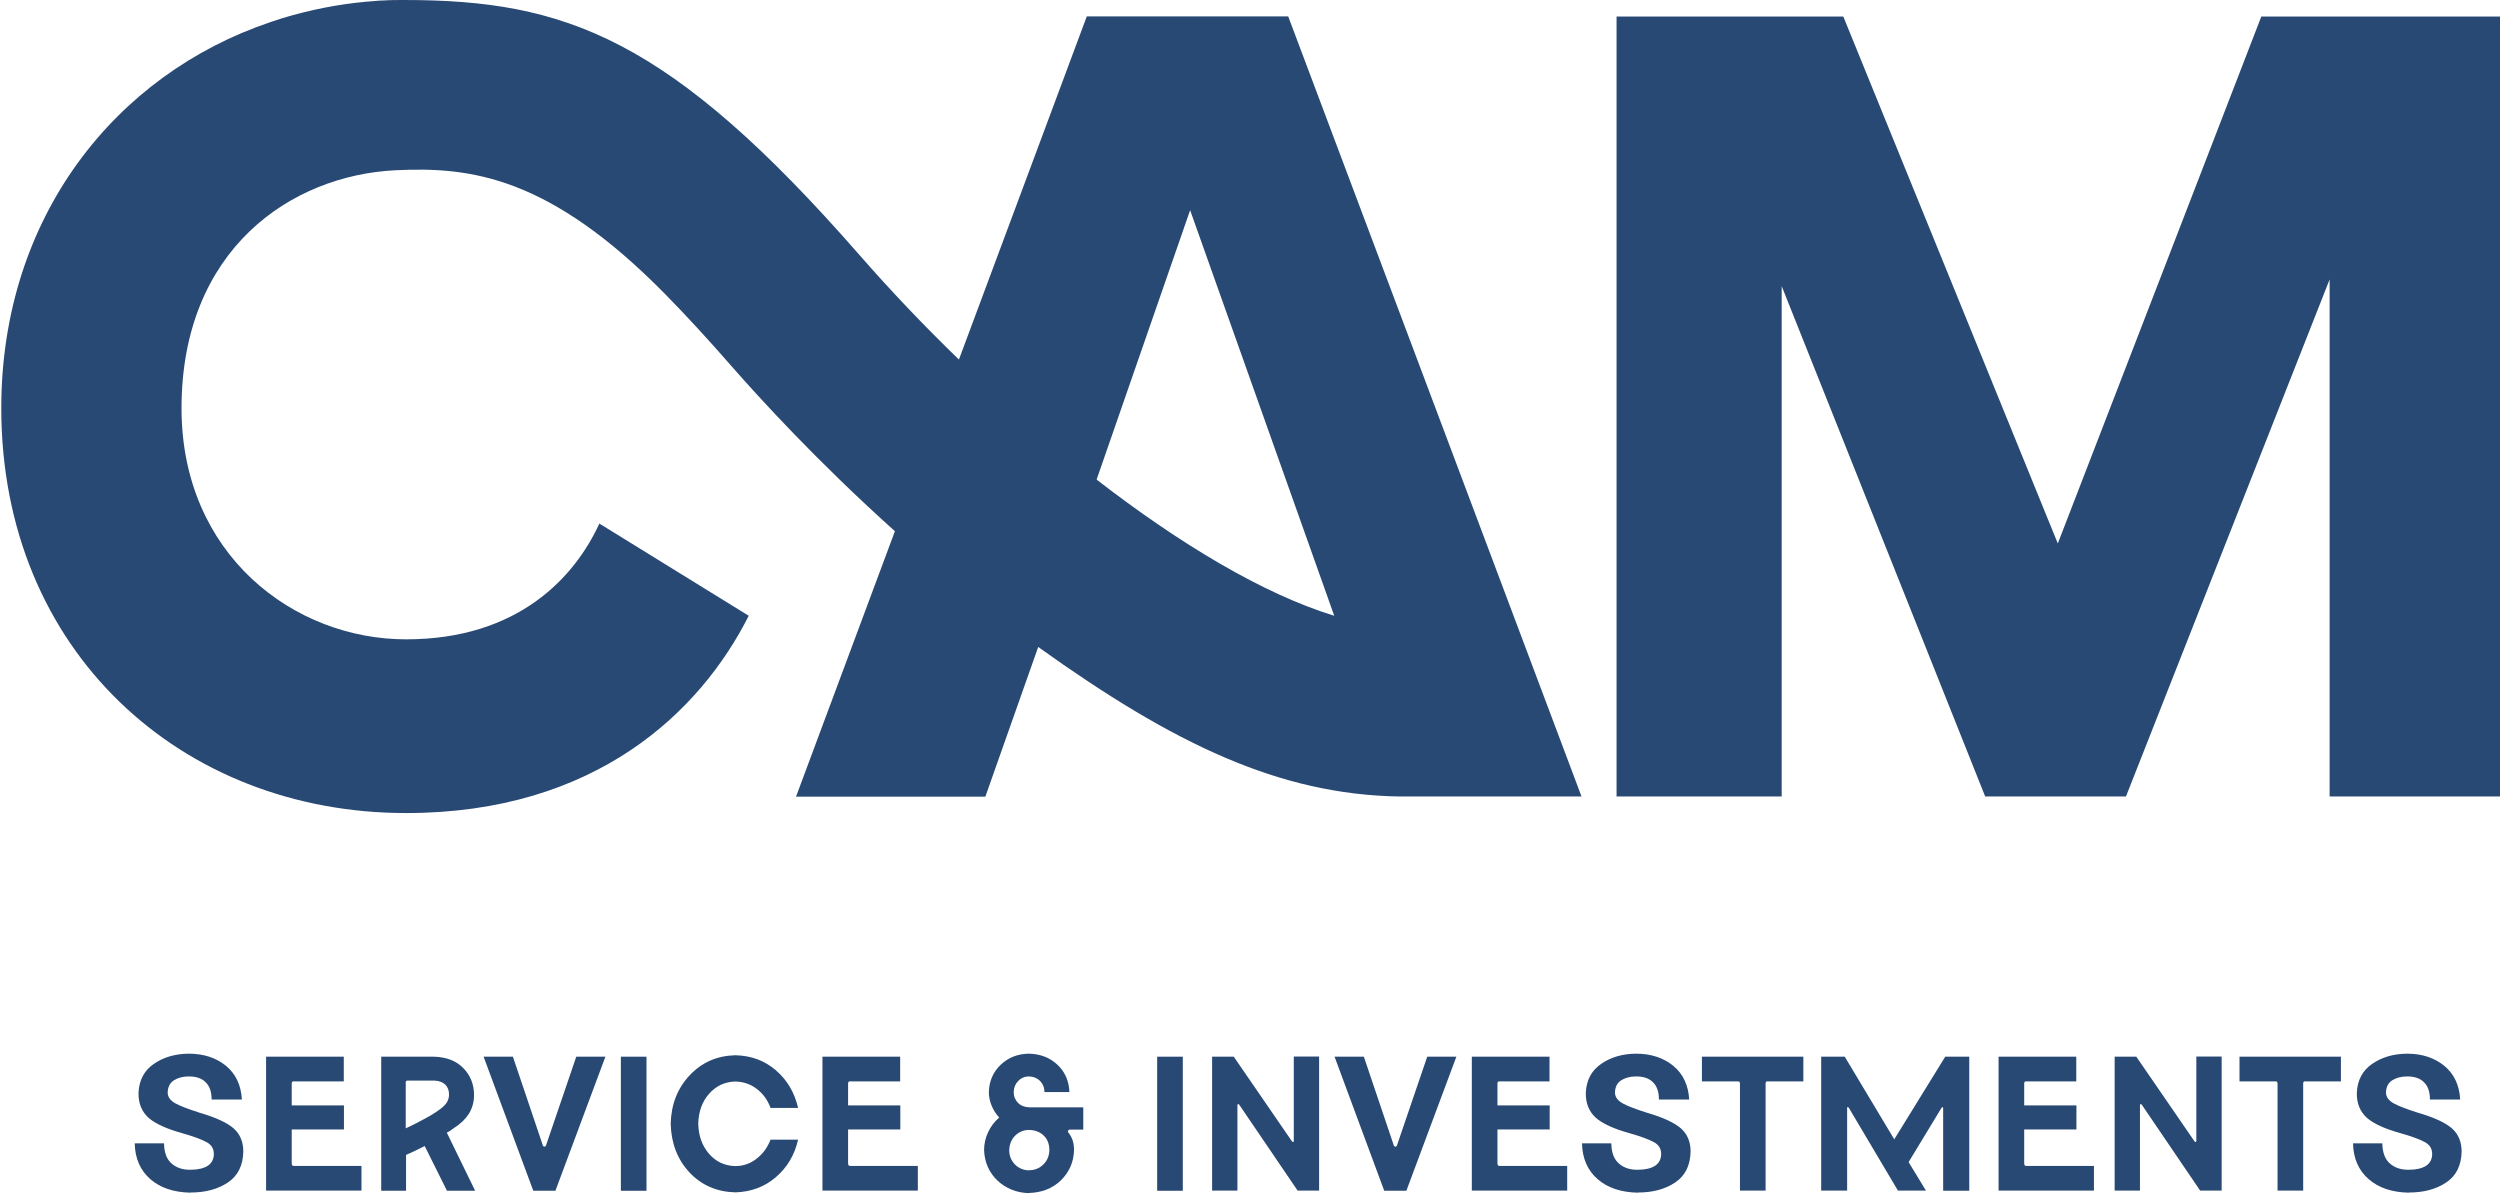
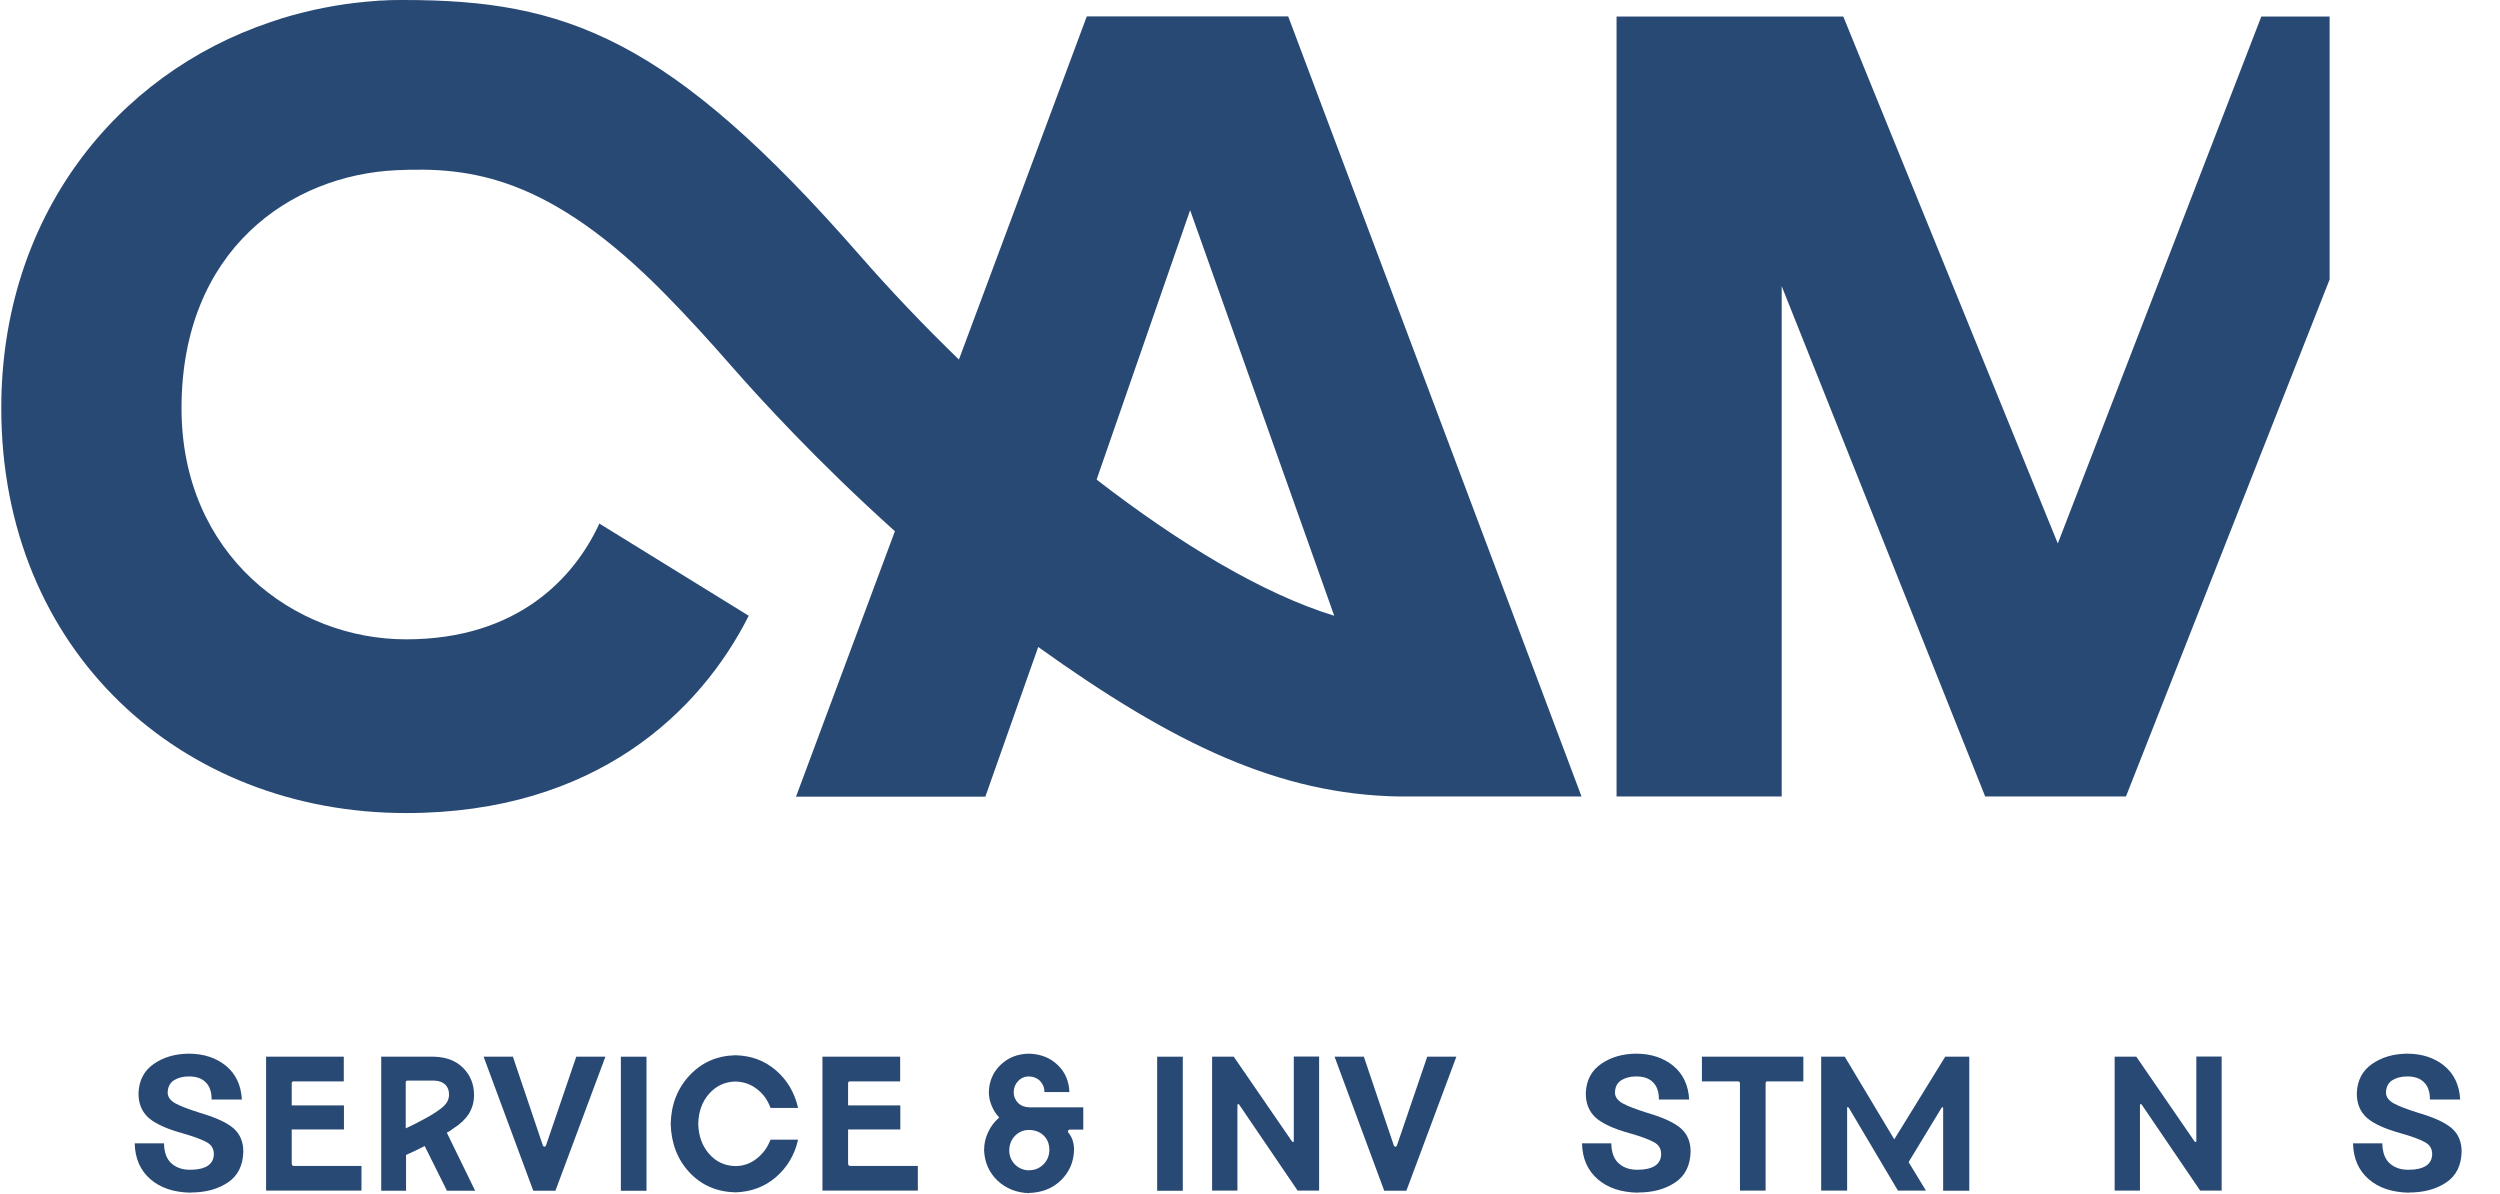
<svg xmlns="http://www.w3.org/2000/svg" width="157" height="75" viewBox="0 0 157 75" fill="none">
  <g clip-path="url(#clip0_719_6426)">
-     <path d="M142.01 1.04L129.23 34.13L115.76 1.04H101.52V50.02H111.89V17.97L124.67 50.02H133.51L146.3 17.55V50.02H157V1.04H142.01Z" fill="#294975" />
+     <path d="M142.01 1.04L129.23 34.13L115.76 1.04H101.52V50.02H111.89V17.97L124.67 50.02H133.51L146.3 17.55V50.02V1.04H142.01Z" fill="#294975" />
    <path d="M68.87 30.11L74.74 13.2L83.79 38.67C79.32 37.3 74.08 34.15 68.87 30.12M80.9 1.03H68.25L60.22 22.58C58.01 20.44 55.91 18.23 53.98 16.02C42.02 2.33 35.48 0 25.37 0C24.94 0 24.51 0 24.1 0.03C23.93 0.03 23.75 0.04 23.58 0.06C22.72 0.12 21.88 0.22 21.05 0.36C20.58 0.44 20.12 0.53 19.67 0.63C19.22 0.73 18.77 0.85 18.32 0.97C17.89 1.09 17.46 1.22 17.04 1.37C17.02 1.37 17 1.39 16.98 1.39C7.26 4.66 0.08 13.62 0.08 25.63C0.08 40.9 11.4 51.06 25.5 51.06C37.42 51.06 43.99 44.68 47.02 38.67L37.64 32.88C36.1 36.23 32.56 40.15 25.5 40.15C18.44 40.15 11.4 34.82 11.4 25.64C11.4 15.67 18.27 11 24.87 10.69C29.52 10.47 34.49 11.04 41.82 18.52C43.08 19.8 44.45 21.29 45.97 23.03C47.68 24.98 51.32 28.98 56.2 33.36L49.99 50.03H61.88L65.2 40.63C73.74 46.75 80.35 49.89 87.85 50.02C88.1 50.02 99.32 50.02 99.32 50.02L80.9 1.03Z" fill="#294975" />
    <path d="M11.97 74.9C10.92 74.88 10.07 74.6 9.44 74.05C8.81 73.5 8.48 72.75 8.46 71.8H10.3C10.31 72.4 10.48 72.82 10.79 73.08C11.09 73.34 11.49 73.47 11.97 73.46C12.44 73.46 12.8 73.37 13.05 73.21C13.3 73.04 13.43 72.79 13.43 72.47C13.43 72.15 13.29 71.9 12.98 71.73C12.67 71.56 12.17 71.37 11.46 71.17C10.45 70.89 9.73 70.56 9.31 70.18C8.89 69.79 8.68 69.26 8.7 68.61C8.74 67.83 9.05 67.24 9.65 66.82C10.25 66.4 10.98 66.18 11.85 66.17C12.81 66.17 13.59 66.44 14.2 66.94C14.81 67.45 15.14 68.15 15.19 69.05H13.29C13.29 68.58 13.17 68.21 12.92 67.97C12.68 67.72 12.32 67.6 11.86 67.6C11.47 67.6 11.16 67.69 10.91 67.85C10.66 68.02 10.54 68.27 10.53 68.61C10.53 68.89 10.7 69.12 11.03 69.3C11.36 69.48 11.88 69.67 12.57 69.89C13.56 70.18 14.27 70.51 14.68 70.87C15.08 71.23 15.28 71.71 15.28 72.32C15.26 73.19 14.94 73.84 14.31 74.26C13.68 74.68 12.91 74.89 11.97 74.89" fill="#294975" />
    <path d="M16.71 66.36H21.59V67.91H18.45C18.45 67.91 18.37 67.91 18.35 67.94C18.33 67.97 18.32 68 18.32 68.04V69.42H21.6V70.93H18.32V73.07C18.32 73.07 18.33 73.15 18.35 73.18C18.38 73.21 18.41 73.22 18.45 73.22H22.7V74.77H16.71V66.35V66.36Z" fill="#294975" />
    <path d="M25.48 70.86C25.89 70.67 26.27 70.48 26.63 70.28C26.99 70.09 27.34 69.88 27.66 69.64C27.85 69.5 27.99 69.35 28.08 69.2C28.16 69.05 28.2 68.9 28.2 68.73C28.2 68.48 28.12 68.27 27.96 68.11C27.79 67.95 27.56 67.87 27.25 67.86H25.59C25.52 67.86 25.48 67.9 25.48 67.98V70.85V70.86ZM23.93 66.36H27.25C28.02 66.38 28.63 66.61 29.08 67.06C29.53 67.51 29.77 68.08 29.77 68.77C29.77 69.2 29.66 69.59 29.45 69.94C29.23 70.28 28.92 70.58 28.51 70.84C28.44 70.89 28.36 70.94 28.29 71C28.21 71.04 28.13 71.09 28.06 71.13L29.84 74.78H28.07L26.67 71.97C26.48 72.07 26.29 72.16 26.09 72.26C25.88 72.36 25.69 72.44 25.5 72.53V74.78H23.94V66.36H23.93Z" fill="#294975" />
    <path d="M30.37 66.36H32.21L34.09 71.93C34.11 71.98 34.15 72.01 34.19 72.01C34.23 72.01 34.27 71.98 34.29 71.93L36.19 66.36H38.02L34.88 74.78H33.49L30.37 66.36Z" fill="#294975" />
    <path d="M40.6 66.36H38.99V74.78H40.6V66.36Z" fill="#294975" />
    <path d="M46.18 74.88C45.01 74.85 44.05 74.43 43.29 73.62C42.54 72.81 42.15 71.79 42.12 70.57C42.15 69.35 42.55 68.34 43.31 67.53C44.07 66.72 45.02 66.3 46.18 66.27C47.16 66.29 48.01 66.6 48.72 67.21C49.43 67.82 49.9 68.61 50.12 69.58H48.39C48.21 69.08 47.92 68.68 47.52 68.38C47.13 68.08 46.68 67.93 46.17 67.92C45.52 67.94 44.97 68.19 44.53 68.69C44.09 69.19 43.87 69.81 43.85 70.57C43.87 71.33 44.09 71.95 44.52 72.45C44.95 72.95 45.5 73.21 46.17 73.23C46.68 73.23 47.13 73.07 47.52 72.76C47.91 72.46 48.2 72.06 48.39 71.57H50.12C49.9 72.54 49.43 73.32 48.72 73.93C48.01 74.54 47.16 74.85 46.18 74.88Z" fill="#294975" />
    <path d="M51.65 66.36H56.53V67.91H53.39C53.39 67.91 53.31 67.91 53.29 67.94C53.27 67.97 53.26 68 53.26 68.04V69.42H56.54V70.93H53.26V73.07C53.26 73.07 53.27 73.15 53.29 73.18C53.32 73.21 53.35 73.22 53.39 73.22H57.64V74.77H51.65V66.35V66.36Z" fill="#294975" />
    <path d="M64.63 73.49C65 73.49 65.29 73.36 65.53 73.12C65.77 72.88 65.89 72.59 65.9 72.23C65.9 71.84 65.78 71.54 65.55 71.32C65.32 71.09 65.01 70.97 64.63 70.96C64.27 70.96 63.98 71.09 63.74 71.33C63.51 71.57 63.39 71.87 63.38 72.24C63.38 72.6 63.51 72.89 63.74 73.13C63.98 73.37 64.28 73.49 64.63 73.5M64.63 74.93C63.84 74.91 63.18 74.64 62.64 74.14C62.11 73.63 61.83 72.99 61.8 72.23C61.8 71.82 61.89 71.44 62.06 71.09C62.22 70.74 62.45 70.44 62.75 70.18C62.55 69.97 62.39 69.72 62.28 69.45C62.16 69.17 62.1 68.88 62.1 68.58C62.12 67.9 62.36 67.33 62.84 66.87C63.31 66.42 63.9 66.18 64.62 66.17C65.34 66.19 65.94 66.42 66.41 66.87C66.89 67.32 67.13 67.89 67.16 68.58H65.59C65.59 68.3 65.49 68.06 65.31 67.88C65.13 67.7 64.9 67.61 64.62 67.6C64.35 67.6 64.12 67.7 63.94 67.89C63.76 68.07 63.67 68.3 63.66 68.58C63.66 68.86 63.76 69.08 63.93 69.26C64.11 69.44 64.35 69.53 64.64 69.54H68.03V70.94H67.17C67.17 70.94 67.09 70.96 67.08 71C67.06 71.03 67.06 71.07 67.08 71.11C67.21 71.27 67.3 71.43 67.36 71.61C67.42 71.79 67.45 71.99 67.45 72.22C67.43 72.98 67.15 73.61 66.62 74.13C66.09 74.64 65.41 74.9 64.6 74.92" fill="#294975" />
    <path d="M74.28 66.36H72.67V74.78H74.28V66.36Z" fill="#294975" />
    <path d="M76.12 66.36H77.48L81.13 71.67C81.13 71.67 81.18 71.72 81.21 71.72C81.24 71.72 81.25 71.69 81.25 71.64V66.35H82.84V74.77H81.49L77.82 69.37C77.82 69.37 77.78 69.33 77.75 69.34C77.72 69.34 77.71 69.37 77.71 69.42V74.77H76.12V66.35V66.36Z" fill="#294975" />
    <path d="M83.81 66.36H85.65L87.53 71.93C87.55 71.98 87.59 72.01 87.63 72.01C87.67 72.01 87.71 71.98 87.73 71.93L89.63 66.36H91.46L88.32 74.78H86.93L83.81 66.36Z" fill="#294975" />
-     <path d="M92.43 66.36H97.31V67.91H94.17C94.17 67.91 94.09 67.91 94.07 67.94C94.05 67.97 94.04 68 94.04 68.04V69.42H97.32V70.93H94.04V73.07C94.04 73.07 94.05 73.15 94.07 73.18C94.1 73.21 94.13 73.22 94.17 73.22H98.42V74.77H92.43V66.35V66.36Z" fill="#294975" />
    <path d="M102.86 74.9C101.81 74.88 100.96 74.6 100.33 74.05C99.7 73.5 99.37 72.75 99.35 71.8H101.19C101.2 72.4 101.37 72.82 101.68 73.08C101.98 73.34 102.38 73.47 102.86 73.46C103.33 73.46 103.69 73.37 103.94 73.21C104.19 73.04 104.32 72.79 104.32 72.47C104.32 72.15 104.18 71.9 103.87 71.73C103.56 71.56 103.06 71.37 102.35 71.17C101.34 70.89 100.62 70.56 100.2 70.18C99.78 69.79 99.57 69.26 99.59 68.61C99.63 67.83 99.94 67.24 100.54 66.82C101.14 66.4 101.87 66.18 102.74 66.17C103.7 66.17 104.48 66.44 105.09 66.94C105.7 67.45 106.03 68.15 106.08 69.05H104.18C104.18 68.58 104.06 68.21 103.81 67.97C103.57 67.72 103.21 67.6 102.75 67.6C102.36 67.6 102.05 67.69 101.8 67.85C101.55 68.02 101.43 68.27 101.42 68.61C101.42 68.89 101.59 69.12 101.92 69.3C102.25 69.48 102.77 69.67 103.46 69.89C104.46 70.18 105.16 70.51 105.57 70.87C105.97 71.23 106.17 71.71 106.17 72.32C106.15 73.19 105.83 73.84 105.2 74.26C104.57 74.68 103.8 74.89 102.86 74.89" fill="#294975" />
    <path d="M106.88 67.91V66.36H113.25V67.91H111.01C110.96 67.91 110.92 67.91 110.91 67.94C110.89 67.97 110.88 68 110.88 68.04V74.77H109.27V68.04C109.27 68.04 109.26 67.97 109.24 67.94C109.22 67.92 109.18 67.91 109.13 67.91H106.9H106.88Z" fill="#294975" />
    <path d="M114.37 66.36H115.85L118.96 71.55L122.16 66.36H123.67V74.78H122.03V69.6C122.03 69.6 122.03 69.54 122 69.53C121.98 69.53 121.96 69.54 121.93 69.57L119.86 72.98L120.95 74.77H119.19L116.1 69.56C116.1 69.56 116.06 69.52 116.03 69.52C116.01 69.52 116 69.55 116 69.59V74.77H114.37V66.35V66.36Z" fill="#294975" />
-     <path d="M125.51 66.36H130.39V67.91H127.25C127.25 67.91 127.17 67.91 127.15 67.94C127.13 67.97 127.12 68 127.12 68.04V69.42H130.4V70.93H127.12V73.07C127.12 73.07 127.13 73.15 127.15 73.18C127.18 73.21 127.21 73.22 127.25 73.22H131.5V74.77H125.51V66.35V66.36Z" fill="#294975" />
    <path d="M132.8 66.36H134.16L137.81 71.67C137.81 71.67 137.86 71.72 137.89 71.72C137.92 71.72 137.93 71.69 137.93 71.64V66.35H139.52V74.77H138.17L134.5 69.37C134.5 69.37 134.46 69.33 134.43 69.34C134.4 69.34 134.39 69.37 134.39 69.42V74.77H132.8V66.35V66.36Z" fill="#294975" />
-     <path d="M140.64 67.91V66.36H147.01V67.91H144.77C144.72 67.91 144.68 67.91 144.67 67.94C144.65 67.97 144.64 68 144.64 68.04V74.77H143.03V68.04C143.03 68.04 143.02 67.97 143 67.94C142.98 67.92 142.94 67.91 142.89 67.91H140.66H140.64Z" fill="#294975" />
    <path d="M151.28 74.9C150.23 74.88 149.38 74.6 148.75 74.05C148.12 73.5 147.79 72.75 147.77 71.8H149.61C149.62 72.4 149.79 72.82 150.1 73.08C150.4 73.34 150.8 73.47 151.28 73.46C151.75 73.46 152.11 73.37 152.36 73.21C152.61 73.04 152.74 72.79 152.74 72.47C152.74 72.15 152.6 71.9 152.29 71.73C151.98 71.56 151.48 71.37 150.77 71.17C149.76 70.89 149.04 70.56 148.62 70.18C148.2 69.79 147.99 69.26 148.01 68.61C148.05 67.83 148.36 67.24 148.96 66.82C149.56 66.4 150.29 66.18 151.16 66.17C152.12 66.17 152.9 66.44 153.51 66.94C154.12 67.45 154.45 68.15 154.5 69.05H152.6C152.6 68.58 152.48 68.21 152.23 67.97C151.99 67.72 151.63 67.6 151.17 67.6C150.78 67.6 150.47 67.69 150.22 67.85C149.97 68.02 149.85 68.27 149.84 68.61C149.84 68.89 150.01 69.12 150.34 69.3C150.67 69.48 151.19 69.67 151.88 69.89C152.88 70.18 153.58 70.51 153.99 70.87C154.39 71.23 154.59 71.71 154.59 72.32C154.57 73.19 154.25 73.84 153.62 74.26C152.99 74.68 152.22 74.89 151.28 74.89" fill="#294975" />
  </g>
  <defs>
    <clipPath id="clip0_719_6426">
      <rect width="157" height="75" fill="white" />
    </clipPath>
  </defs>
</svg>